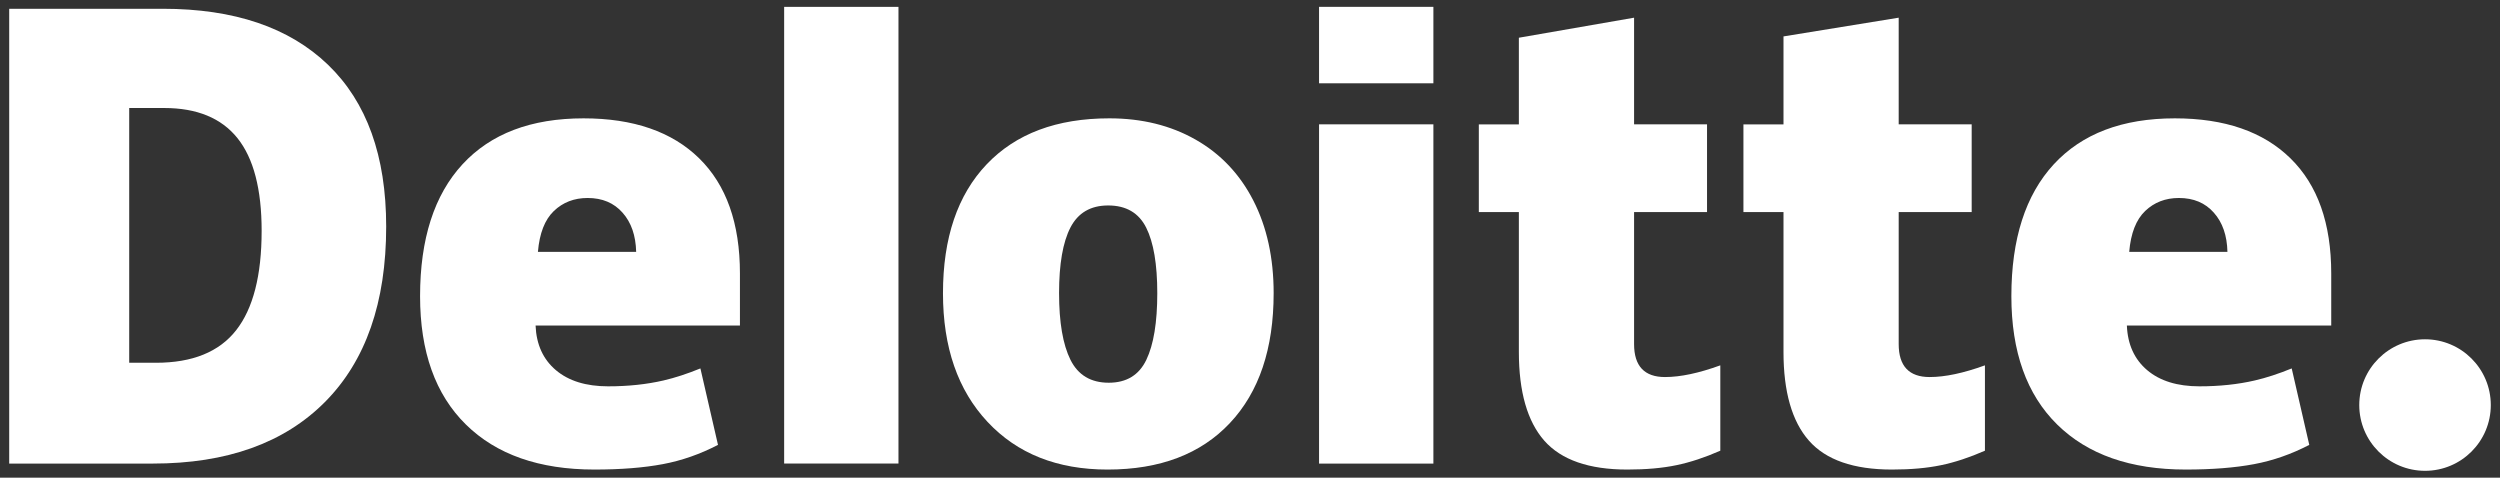
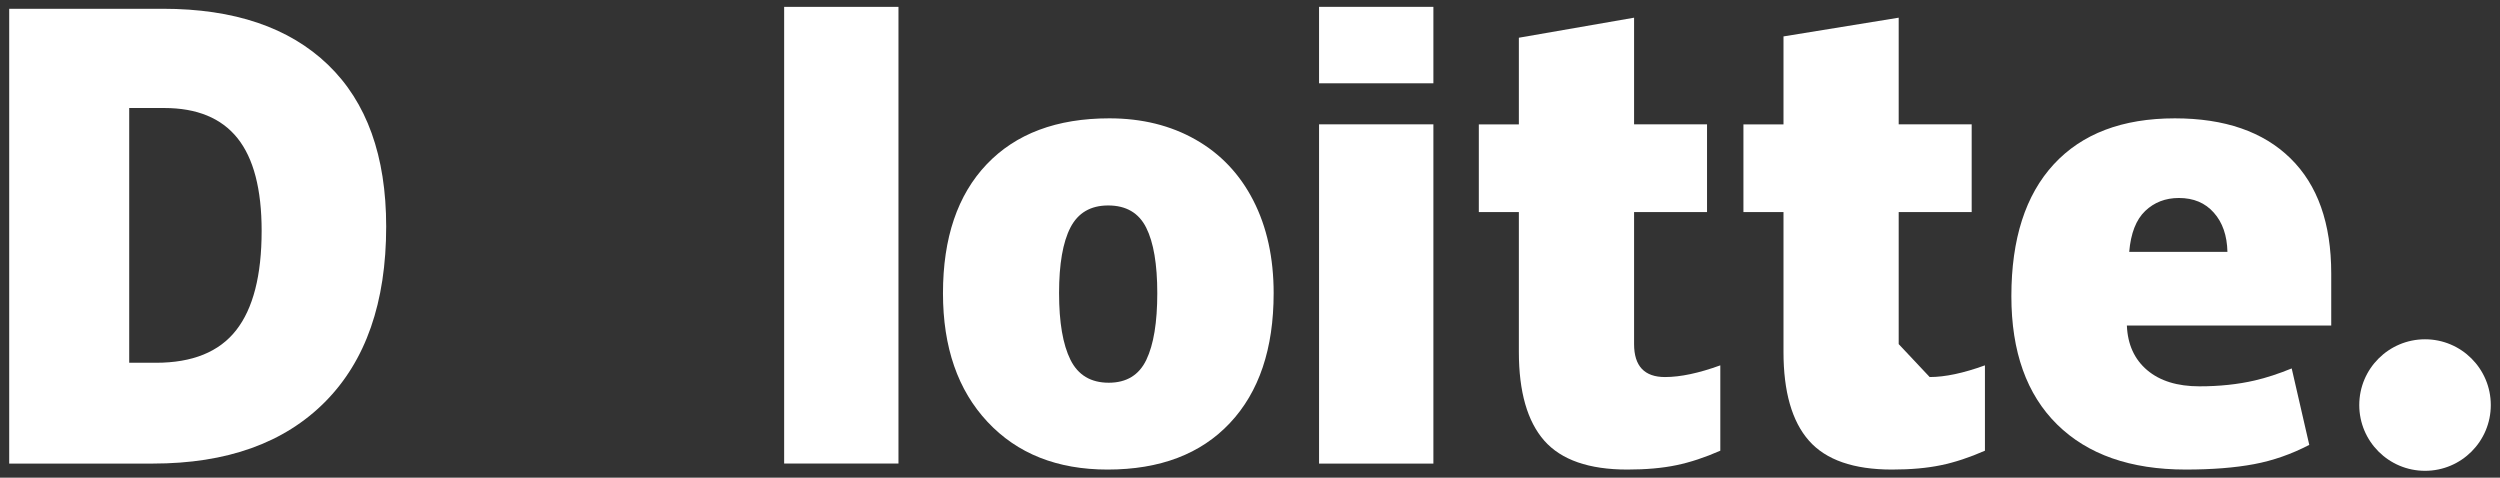
<svg xmlns="http://www.w3.org/2000/svg" id="Ebene_1" width="892.4" height="170.507" version="1.1" viewBox="0 0 892.4 170.507">
  <rect x="0" y="0" width="892.4" height="170.507" fill="#333333" stroke="none" />
  <path d="M842.164,144.591c0-12.962,10.523-23.478,23.479-23.478,12.962,0,23.472,10.516,23.472,23.478s-10.51,23.471-23.472,23.471c-12.955,0-23.479-10.51-23.479-23.471" fill="#fff" />
  <path d="M93.396,82.413c0-14.871-2.874-25.904-8.621-33.091-5.755-7.181-14.471-10.768-26.189-10.768h-12.466v90.938h9.537c13.016,0,22.554-3.859,28.628-11.603,6.066-7.731,9.11-19.559,9.11-35.476M137.852,80.864c0,27.092-7.283,47.969-21.848,62.623-14.565,14.66-35.041,21.991-61.433,21.991H3.286V3.132h54.864c25.449,0,45.096,6.664,58.94,19.986,13.839,13.329,20.761,32.568,20.761,57.745" fill="#fff" />
  <path d="M279.909,165.475h40.809V2.451h-40.809v163.024Z" fill="#fff" />
  <path d="M378.046,104.667c0,10.394,1.359,18.322,4.069,23.771,2.717,5.455,7.269,8.179,13.668,8.179,6.332,0,10.809-2.724,13.417-8.179,2.609-5.448,3.906-13.376,3.906-23.771,0-10.34-1.318-18.139-3.961-23.404-2.65-5.279-7.168-7.921-13.574-7.921-6.264,0-10.741,2.629-13.458,7.86-2.711,5.238-4.069,13.057-4.069,23.465M454.642,104.666c0,19.803-5.191,35.252-15.599,46.325-10.401,11.08-24.96,16.624-43.675,16.624-17.948,0-32.236-5.666-42.84-16.997-10.618-11.332-15.924-26.644-15.924-45.951,0-19.742,5.197-35.082,15.605-46.019,10.407-10.938,24.999-16.406,43.79-16.406,11.61,0,21.883,2.534,30.782,7.595,8.906,5.061,15.782,12.31,20.611,21.753,4.836,9.429,7.249,20.462,7.249,33.078" fill="#fff" />
  <path d="M470.849,165.476h40.815V44.381h-40.815v121.094Z" fill="#fff" />
  <path d="M470.848,29.734h40.815V2.444h-40.815v27.289Z" fill="#fff" />
  <path d="M594.355,134.589c5.51,0,12.072-1.4,19.728-4.178v30.469c-5.502,2.419-10.734,4.151-15.706,5.177-4.973,1.039-10.809,1.556-17.487,1.556-13.702,0-23.58-3.444-29.647-10.319-6.039-6.875-9.069-17.432-9.069-31.678v-49.919h-14.293v-31.305h14.293V13.468l41.127-7.153v38.077h26.04v31.305h-26.04v47.133c0,7.84,3.689,11.76,11.053,11.76" fill="#fff" />
-   <path d="M688.816,134.589c5.51,0,12.072-1.4,19.728-4.178v30.469c-5.496,2.419-10.734,4.151-15.706,5.177-4.98,1.039-10.794,1.556-17.487,1.556-13.702,0-23.58-3.444-29.633-10.319s-9.082-17.432-9.082-31.678v-49.919h-14.301v-31.305h14.301V12.999l41.121-6.685v38.077h26.053v31.305h-26.053v47.133c0,7.84,3.689,11.76,11.059,11.76" fill="#fff" />
+   <path d="M688.816,134.589c5.51,0,12.072-1.4,19.728-4.178v30.469c-5.496,2.419-10.734,4.151-15.706,5.177-4.98,1.039-10.794,1.556-17.487,1.556-13.702,0-23.58-3.444-29.633-10.319s-9.082-17.432-9.082-31.678v-49.919h-14.301v-31.305h14.301V12.999l41.121-6.685v38.077h26.053v31.305h-26.053v47.133" fill="#fff" />
  <path d="M760.043,89.914c.557-6.63,2.453-11.488,5.686-14.592,3.248-3.098,7.257-4.647,12.052-4.647,5.23,0,9.389,1.739,12.472,5.245,3.105,3.485,4.721,8.152,4.851,13.995h-35.062l.001-0ZM817.598,56.517c-9.701-9.511-23.464-14.273-41.271-14.273-18.717,0-33.118,5.469-43.214,16.406-10.088,10.938-15.135,26.631-15.135,47.079,0,19.803,5.456,35.075,16.339,45.795,10.89,10.72,26.182,16.087,45.876,16.087,9.457,0,17.595-.646,24.415-1.929,6.78-1.27,13.343-3.567,19.708-6.882l-6.271-27.289c-4.627,1.888-9.028,3.342-13.186,4.3-6.005,1.393-12.595,2.092-19.77,2.092-7.867,0-14.075-1.923-18.628-5.768-4.551-3.852-6.977-9.165-7.255-15.931h72.949v-18.594c0-17.887-4.851-31.59-14.558-41.094" fill="#fff" />
-   <path d="M192.016,89.914c.557-6.63,2.453-11.488,5.686-14.592,3.24-3.098,7.255-4.647,12.058-4.647,5.217,0,9.376,1.739,12.466,5.245,3.105,3.485,4.714,8.152,4.858,13.995h-35.067v-0ZM249.577,56.517c-9.707-9.511-23.464-14.273-41.277-14.273-18.723,0-33.118,5.469-43.208,16.406-10.088,10.938-15.142,26.631-15.142,47.079,0,19.803,5.448,35.075,16.346,45.795,10.883,10.72,26.175,16.087,45.869,16.087,9.457,0,17.595-.646,24.415-1.929,6.78-1.27,13.343-3.567,19.714-6.882l-6.277-27.289c-4.627,1.888-9.029,3.342-13.18,4.3-6.019,1.393-12.601,2.092-19.777,2.092-7.86,0-14.075-1.923-18.628-5.768-4.559-3.852-6.977-9.165-7.255-15.931h72.949v-18.594c0-17.887-4.851-31.59-14.552-41.094" fill="#fff" />
</svg>